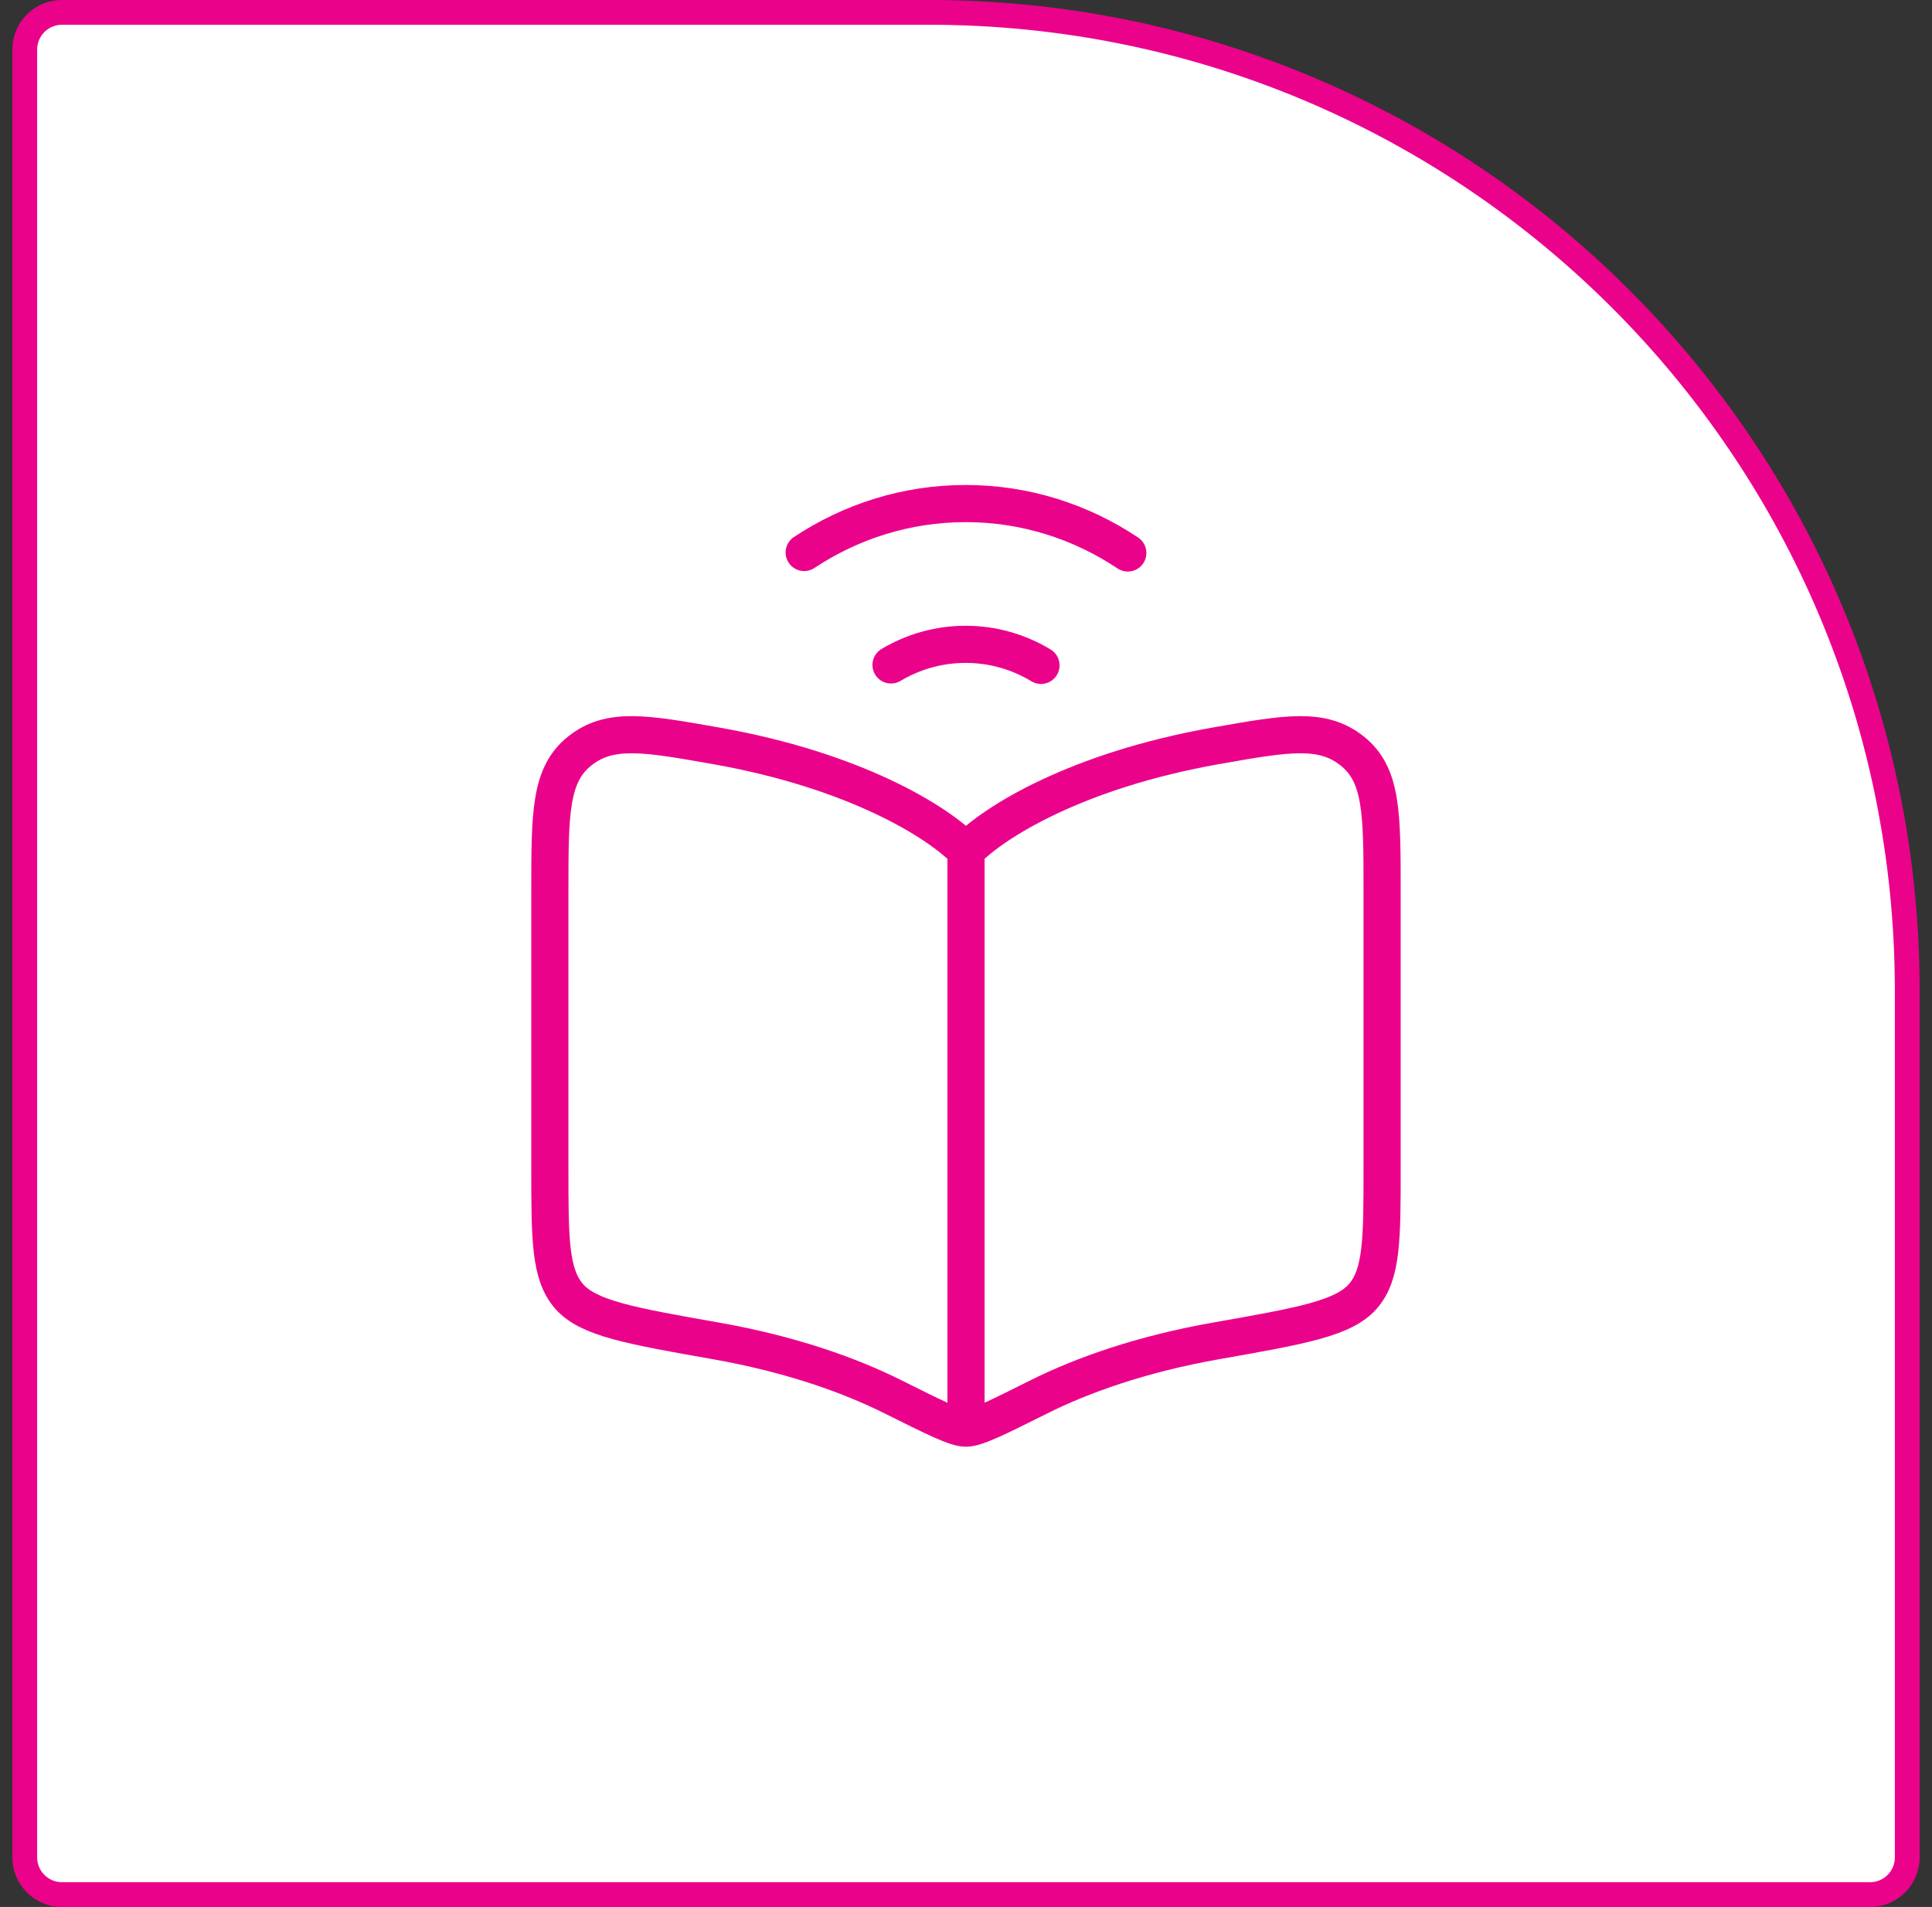
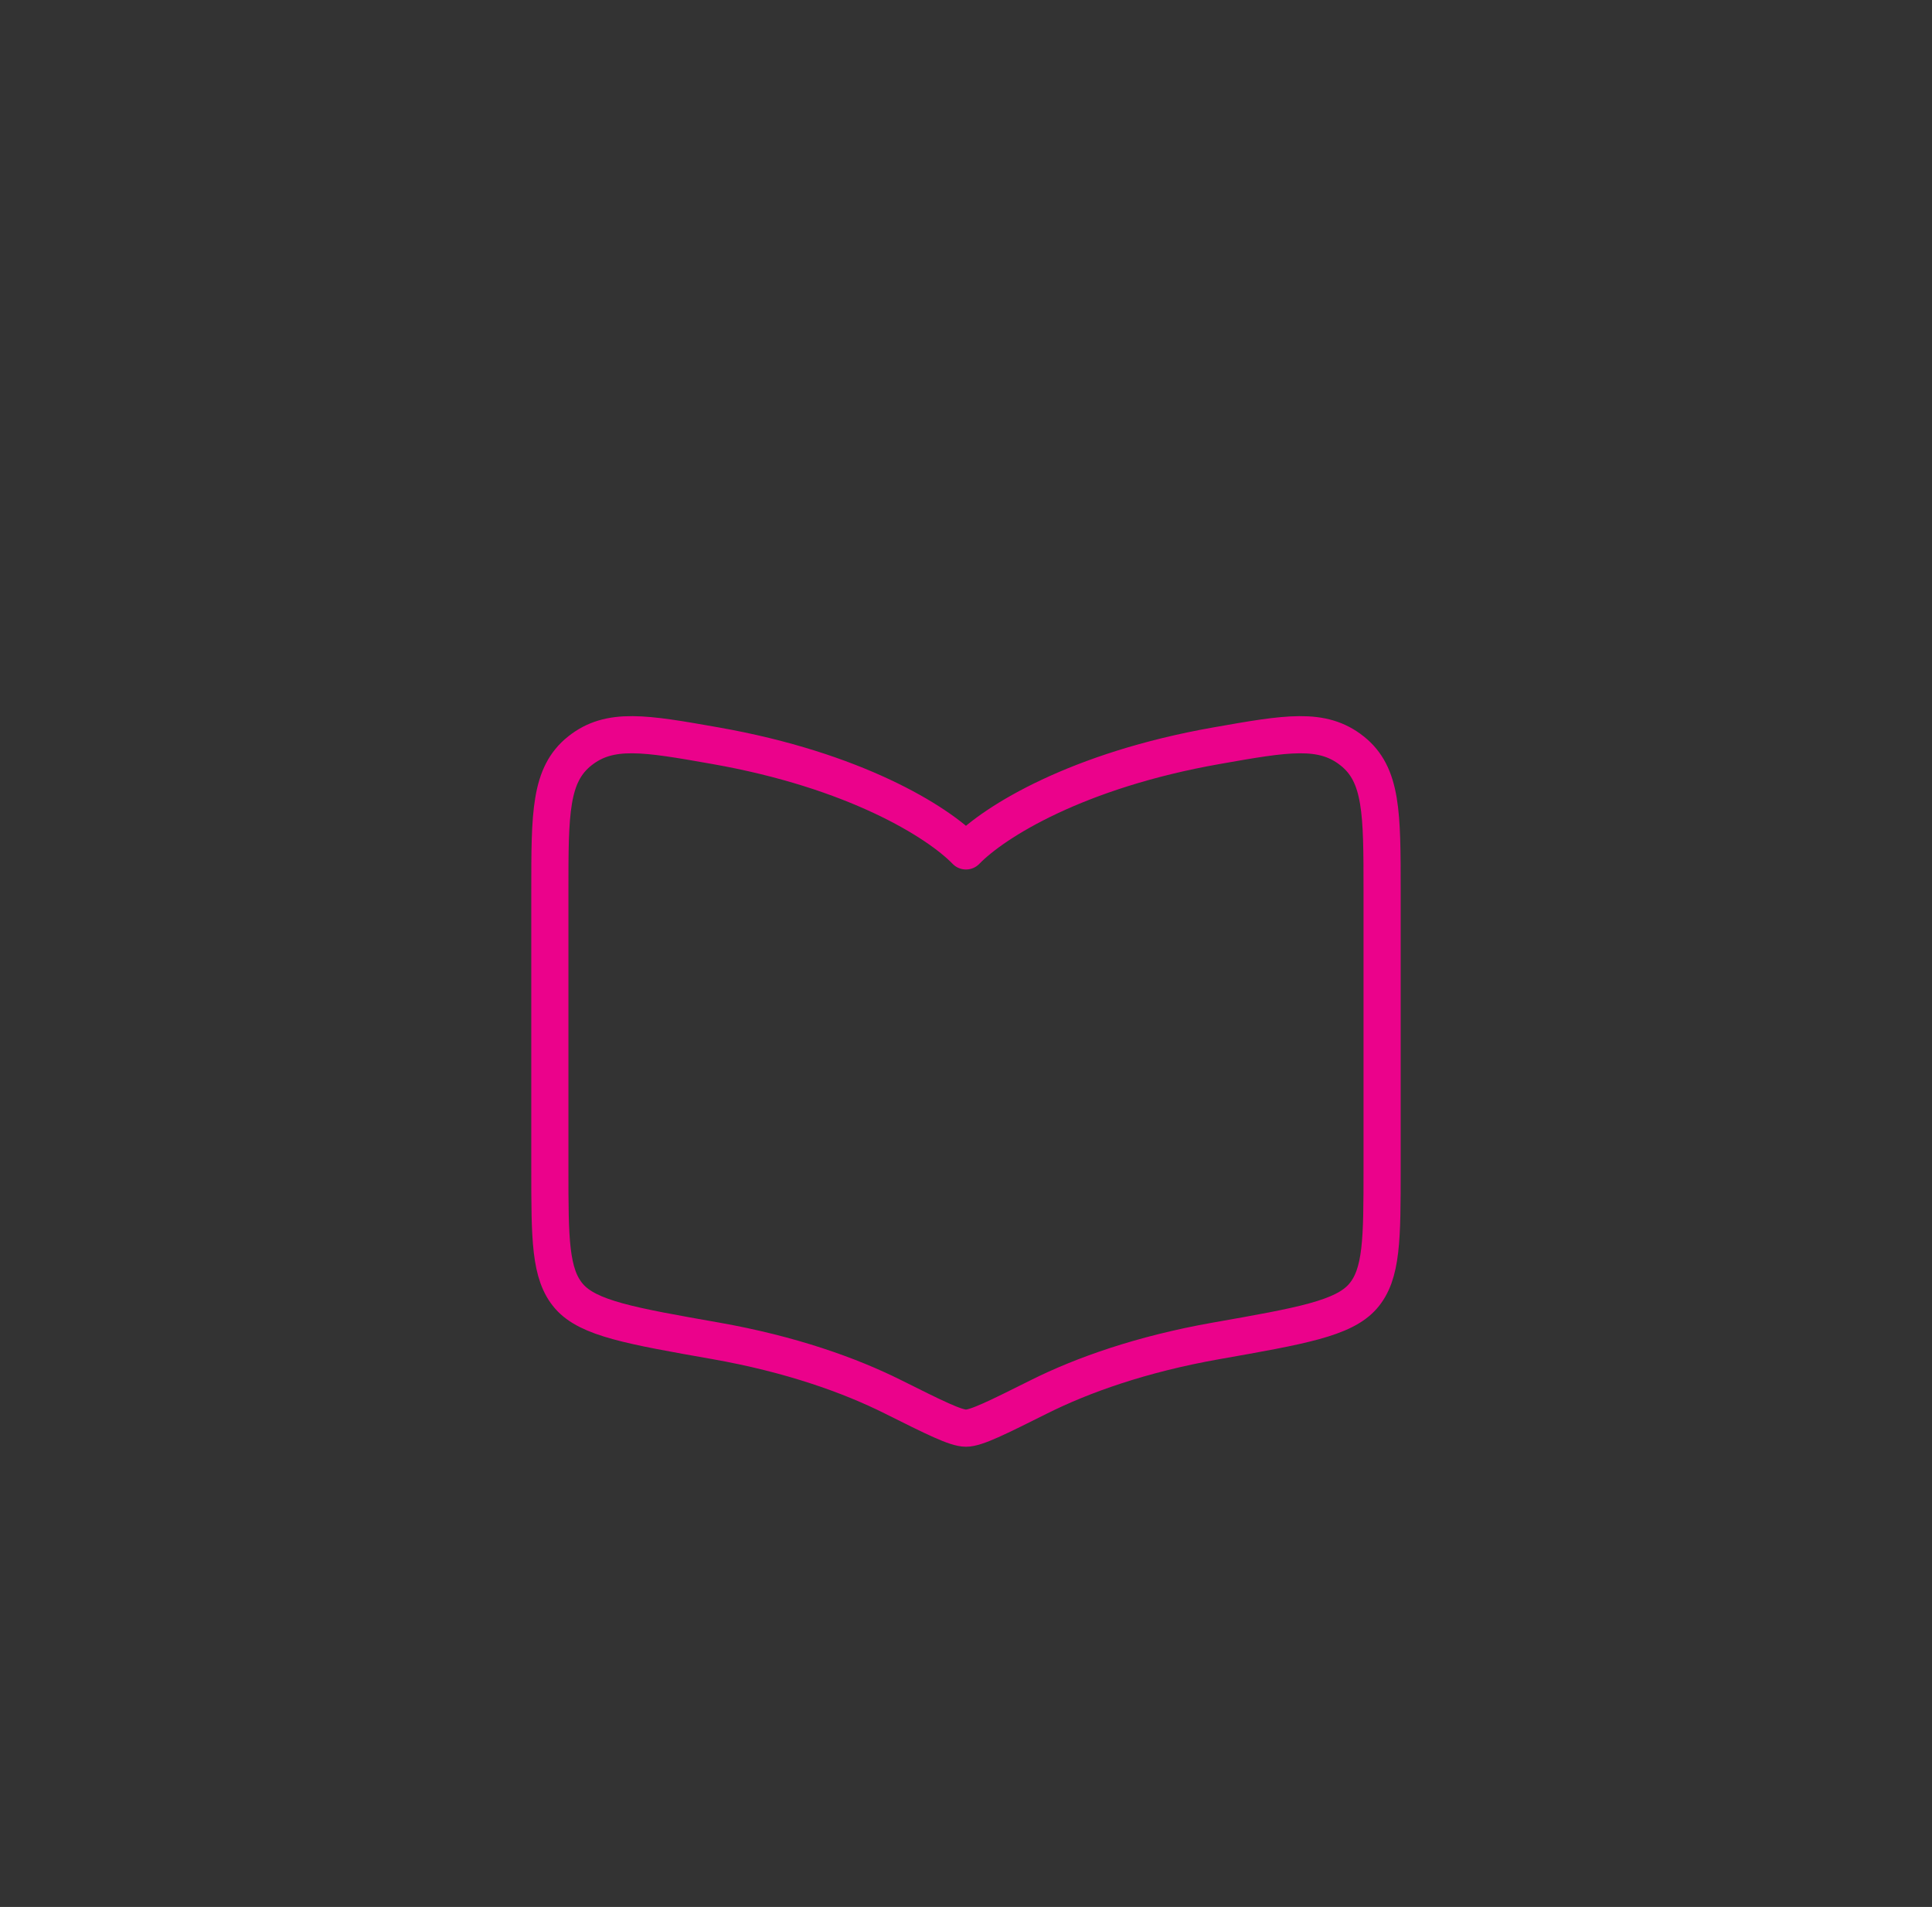
<svg xmlns="http://www.w3.org/2000/svg" width="78" height="77" viewBox="0 0 78 77" fill="none">
  <rect x="0" y="0" width="78" height="77" fill="#333333" stroke="none" />
-   <path d="M1 2C1 1.172 1.672 0.5 2.5 0.5H37.5C59.315 0.5 77 18.185 77 40V75C77 75.828 76.328 76.5 75.5 76.5H2.5C1.672 76.5 1 75.828 1 75V2Z" fill="white" />
-   <path d="M1 2C1 1.172 1.672 0.5 2.5 0.5H37.5C59.315 0.5 77 18.185 77 40V75C77 75.828 76.328 76.5 75.5 76.5H2.5C1.672 76.5 1 75.828 1 75V2Z" stroke="#EB028B" />
  <path d="M28.887 30.111C34.5 31.1 37.845 33.17 38.999 34.359C40.153 33.17 43.499 31.1 49.112 30.111C51.956 29.609 53.377 29.359 54.588 30.32C55.799 31.28 55.799 32.84 55.799 35.961V47.174C55.799 50.028 55.799 51.454 55.022 52.345C54.245 53.235 52.534 53.537 49.112 54.14C46.061 54.678 43.681 55.535 41.957 56.396C40.262 57.243 39.414 57.667 38.999 57.667C38.584 57.667 37.736 57.243 36.041 56.396C34.318 55.535 31.937 54.678 28.887 54.14C25.465 53.537 23.754 53.235 22.976 52.345C22.199 51.454 22.199 50.028 22.199 47.174V35.961C22.199 32.84 22.199 31.28 23.41 30.32C24.621 29.359 26.043 29.609 28.887 30.111Z" stroke="#EB028B" stroke-width="1.5" stroke-linecap="round" stroke-linejoin="round" />
-   <path d="M39 33.4V57.667" stroke="#EB028B" stroke-width="1.5" stroke-linejoin="round" />
-   <path d="M32.467 22.309C34.355 21.058 36.59 20.333 38.986 20.333C41.394 20.333 43.64 21.065 45.533 22.328M42.028 26.867C41.132 26.326 40.093 26.017 38.986 26.017C37.891 26.017 36.863 26.319 35.973 26.849" stroke="#EB028B" stroke-width="1.5" stroke-linecap="round" />
</svg>